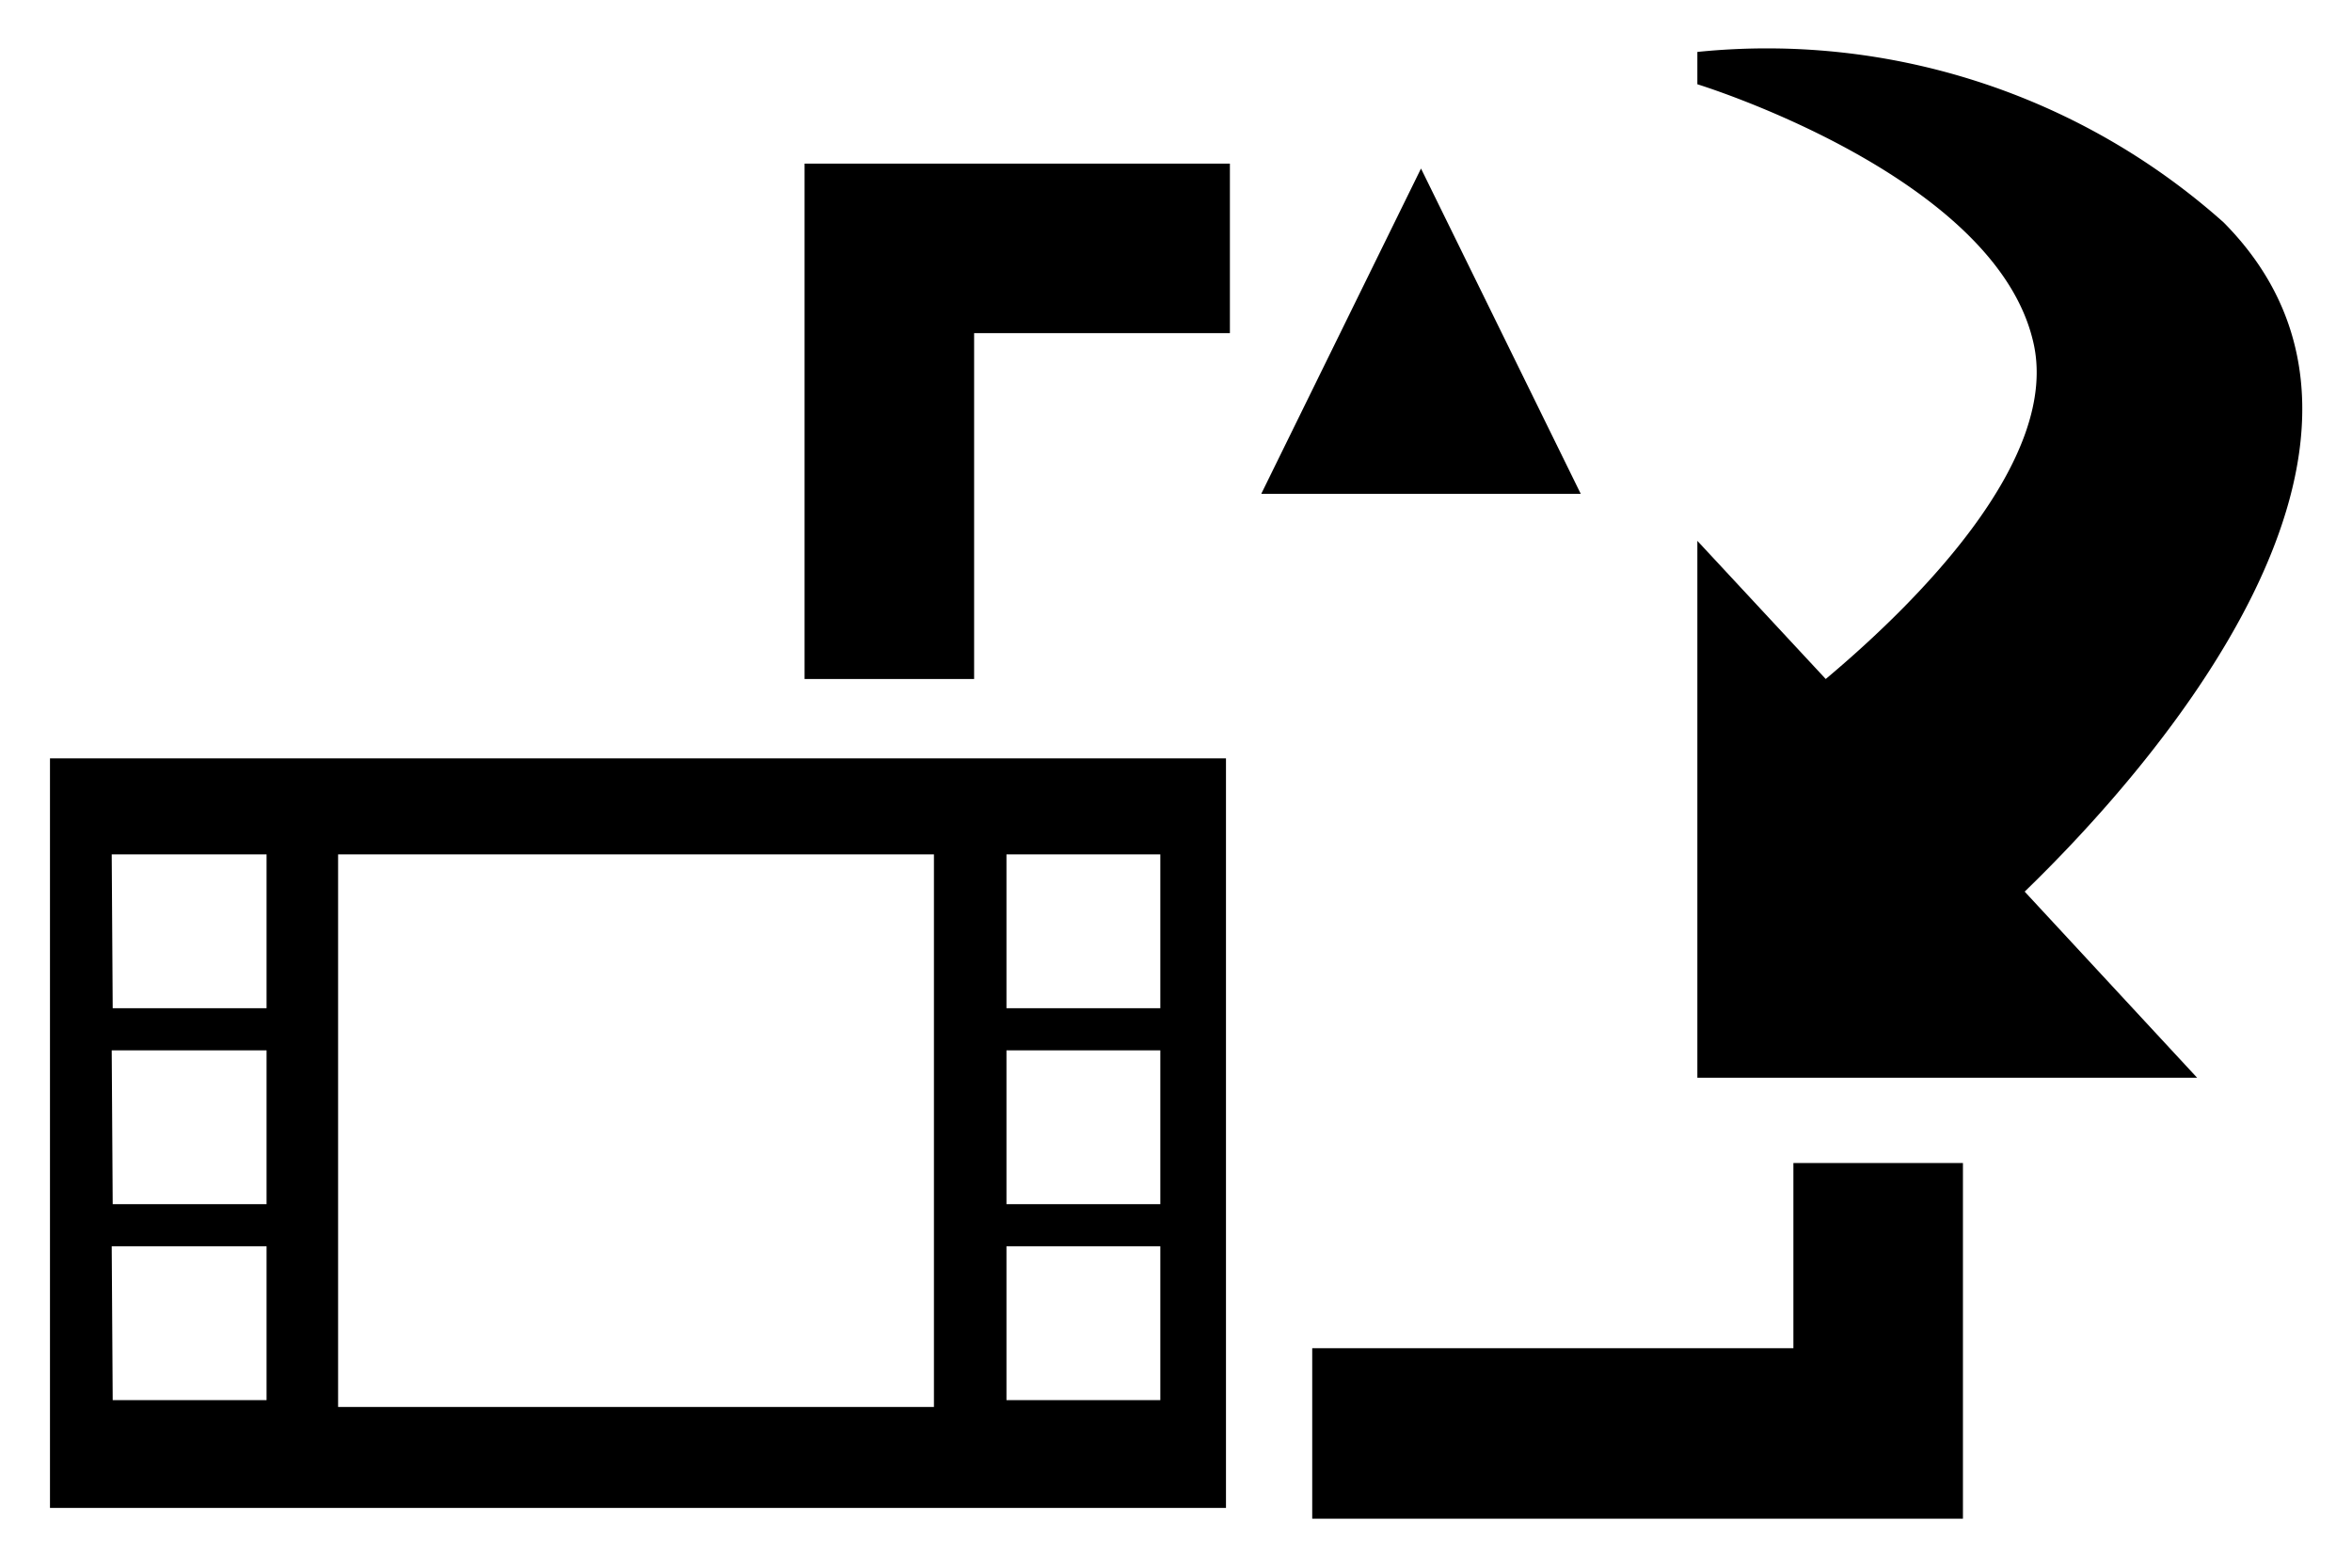
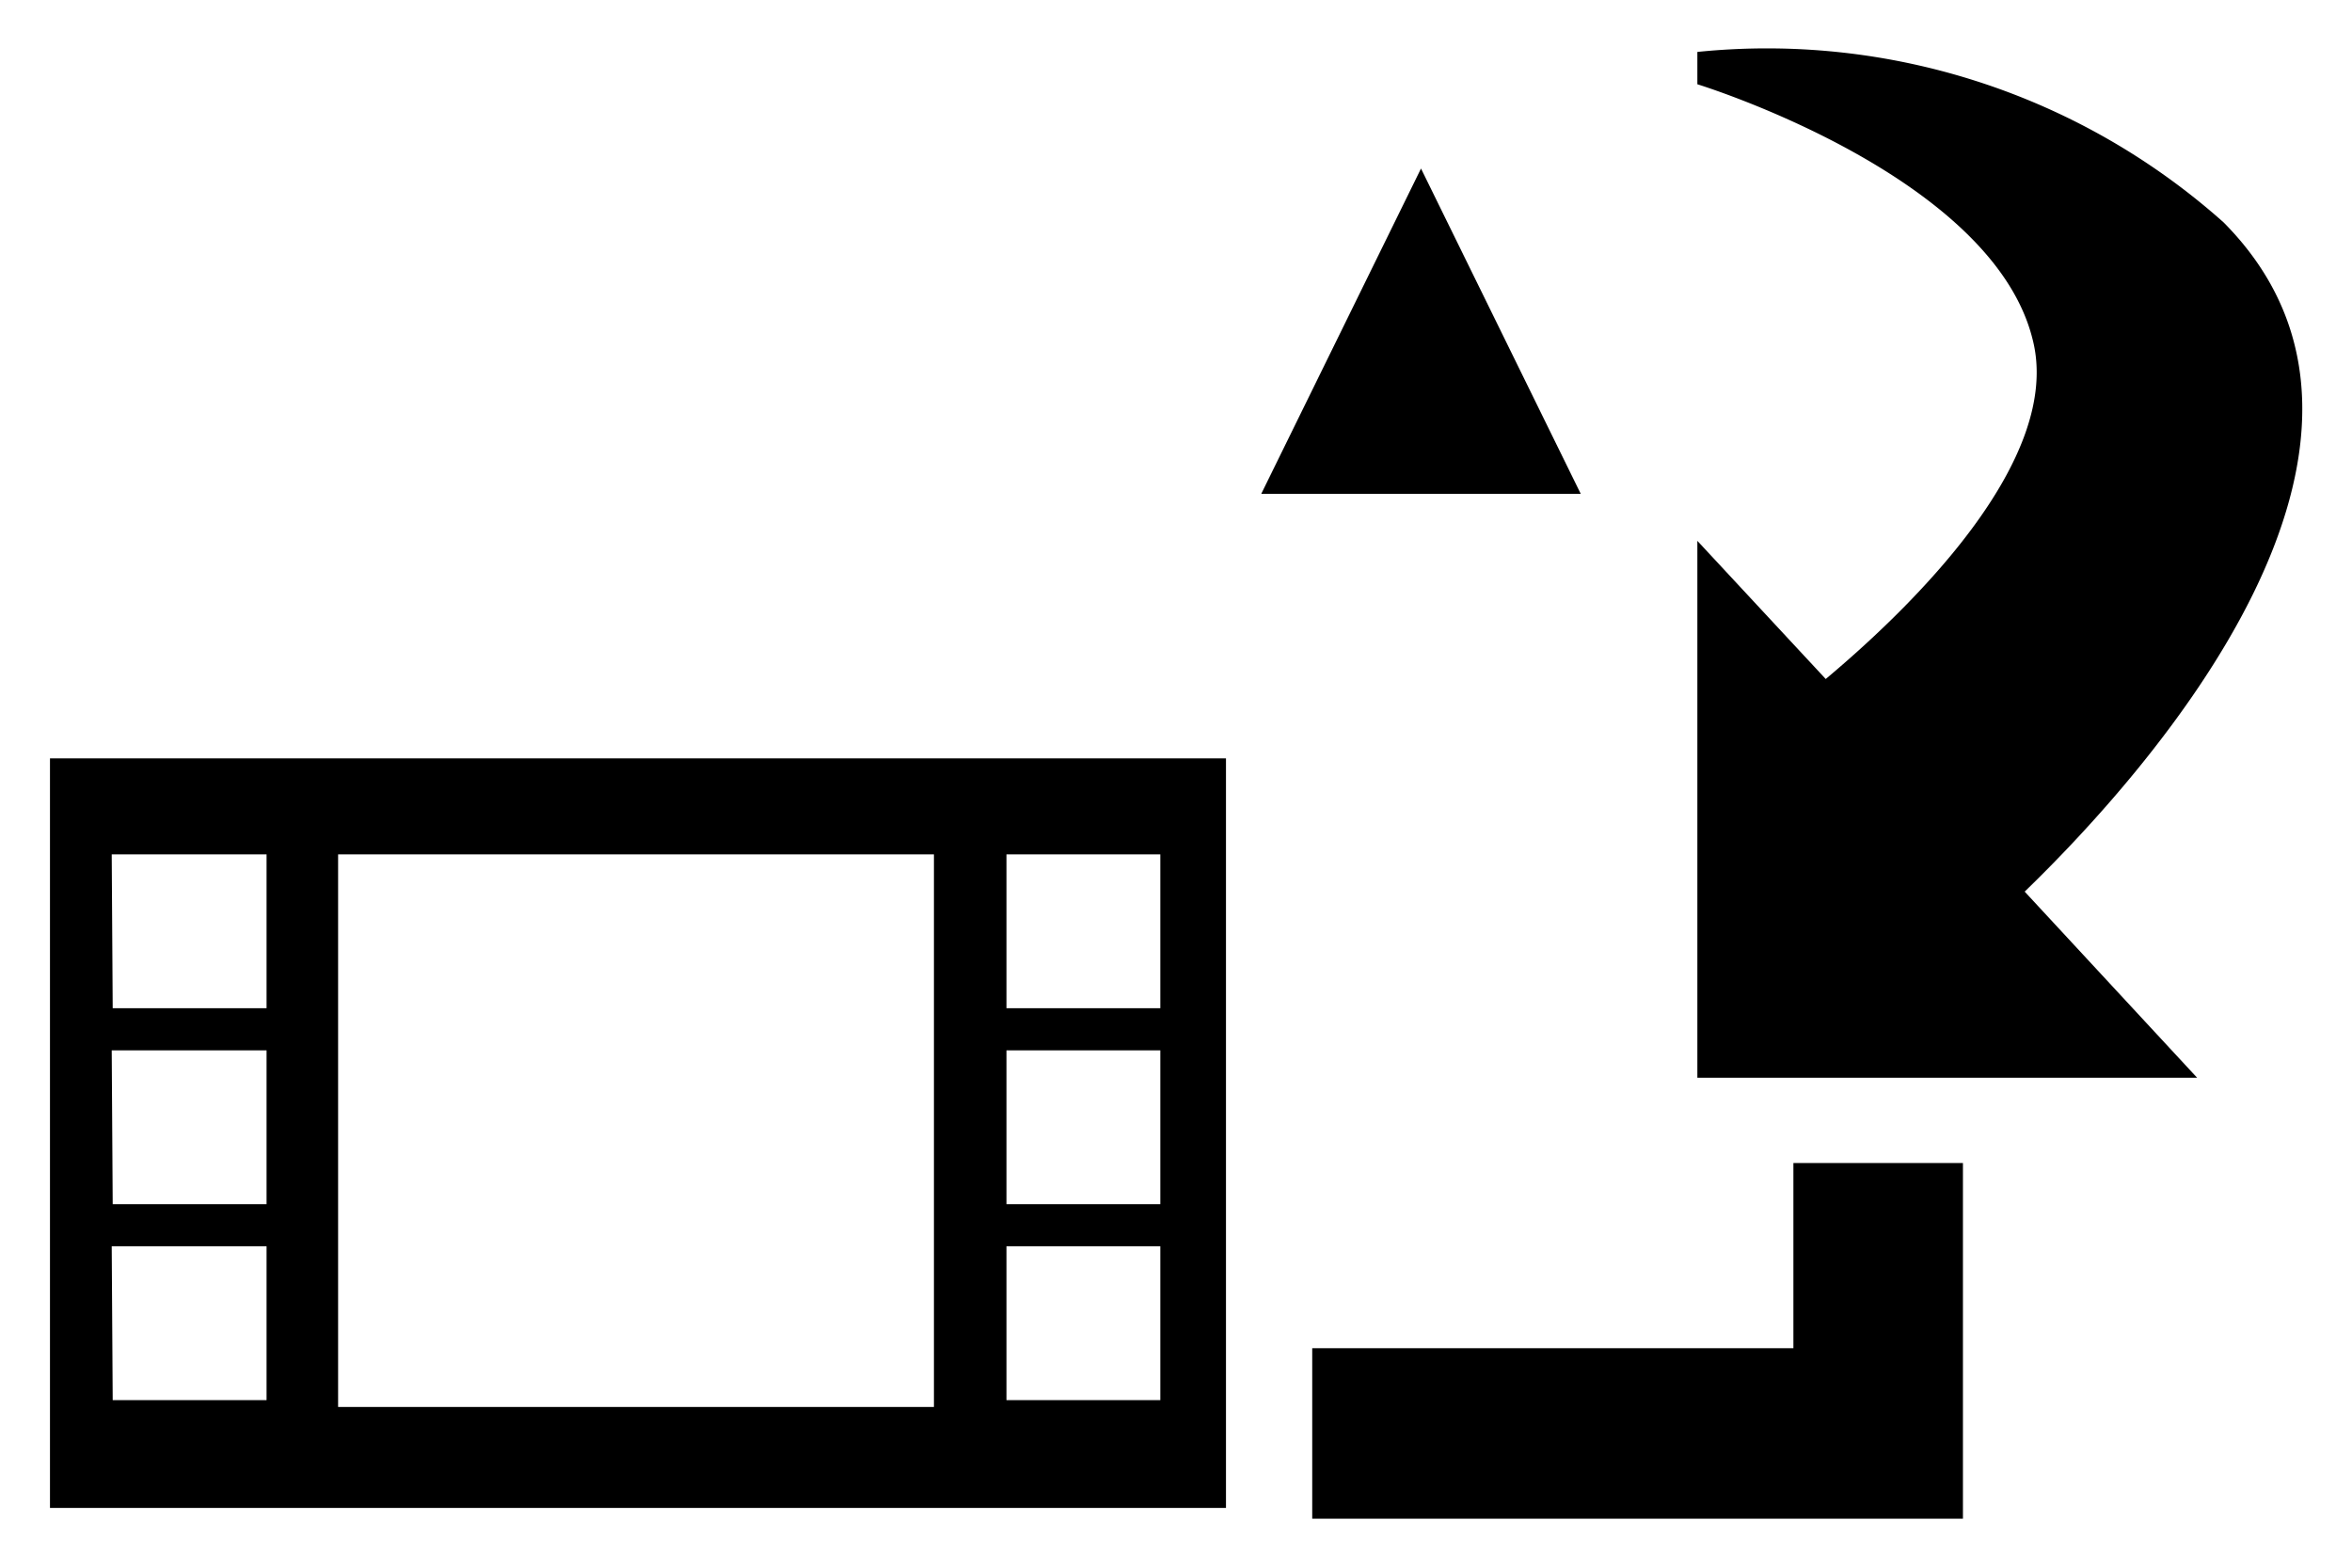
<svg xmlns="http://www.w3.org/2000/svg" id="icon" width="24" height="16" viewBox="0 0 24 16">
  <defs>
    <style>
      .cls-1 {
        fill: none;
      }
    </style>
  </defs>
  <title>IC_ashukuhozon</title>
  <g>
    <path d="M22.69,2.27A7,7,0,0,0,17.32.53V.86s3,.92,3.42,2.6c.32,1.23-1.24,2.74-2.11,3.47L17.32,5.52V11h5.1L20.66,9.1C21.9,7.9,24.93,4.53,22.69,2.27Z" />
    <polygon points="14.5 1.72 12.87 5.04 16.13 5.04 14.5 1.72" />
-     <polygon points="9.94 3.4 12.55 3.4 12.55 1.67 8.21 1.67 8.21 6.93 9.94 6.93 9.94 3.4" />
    <polygon points="18.3 13.76 13.39 13.76 13.39 15.5 20.03 15.5 20.03 11.87 18.3 11.87 18.3 13.76" />
    <path d="M.51,15.39h12V7.74H.51Zm9.76-6.67h1.57v1.57H10.27Zm0,2h1.57v1.57H10.27Zm0,2h1.57v1.57H10.27ZM3.45,8.72H9.53v5.64H3.45Zm-2.31,0H2.72v1.57H1.15Zm0,2H2.72v1.57H1.15Zm0,2H2.72v1.57H1.15Z" />
  </g>
  <rect class="cls-1" width="24" height="16" />
</svg>